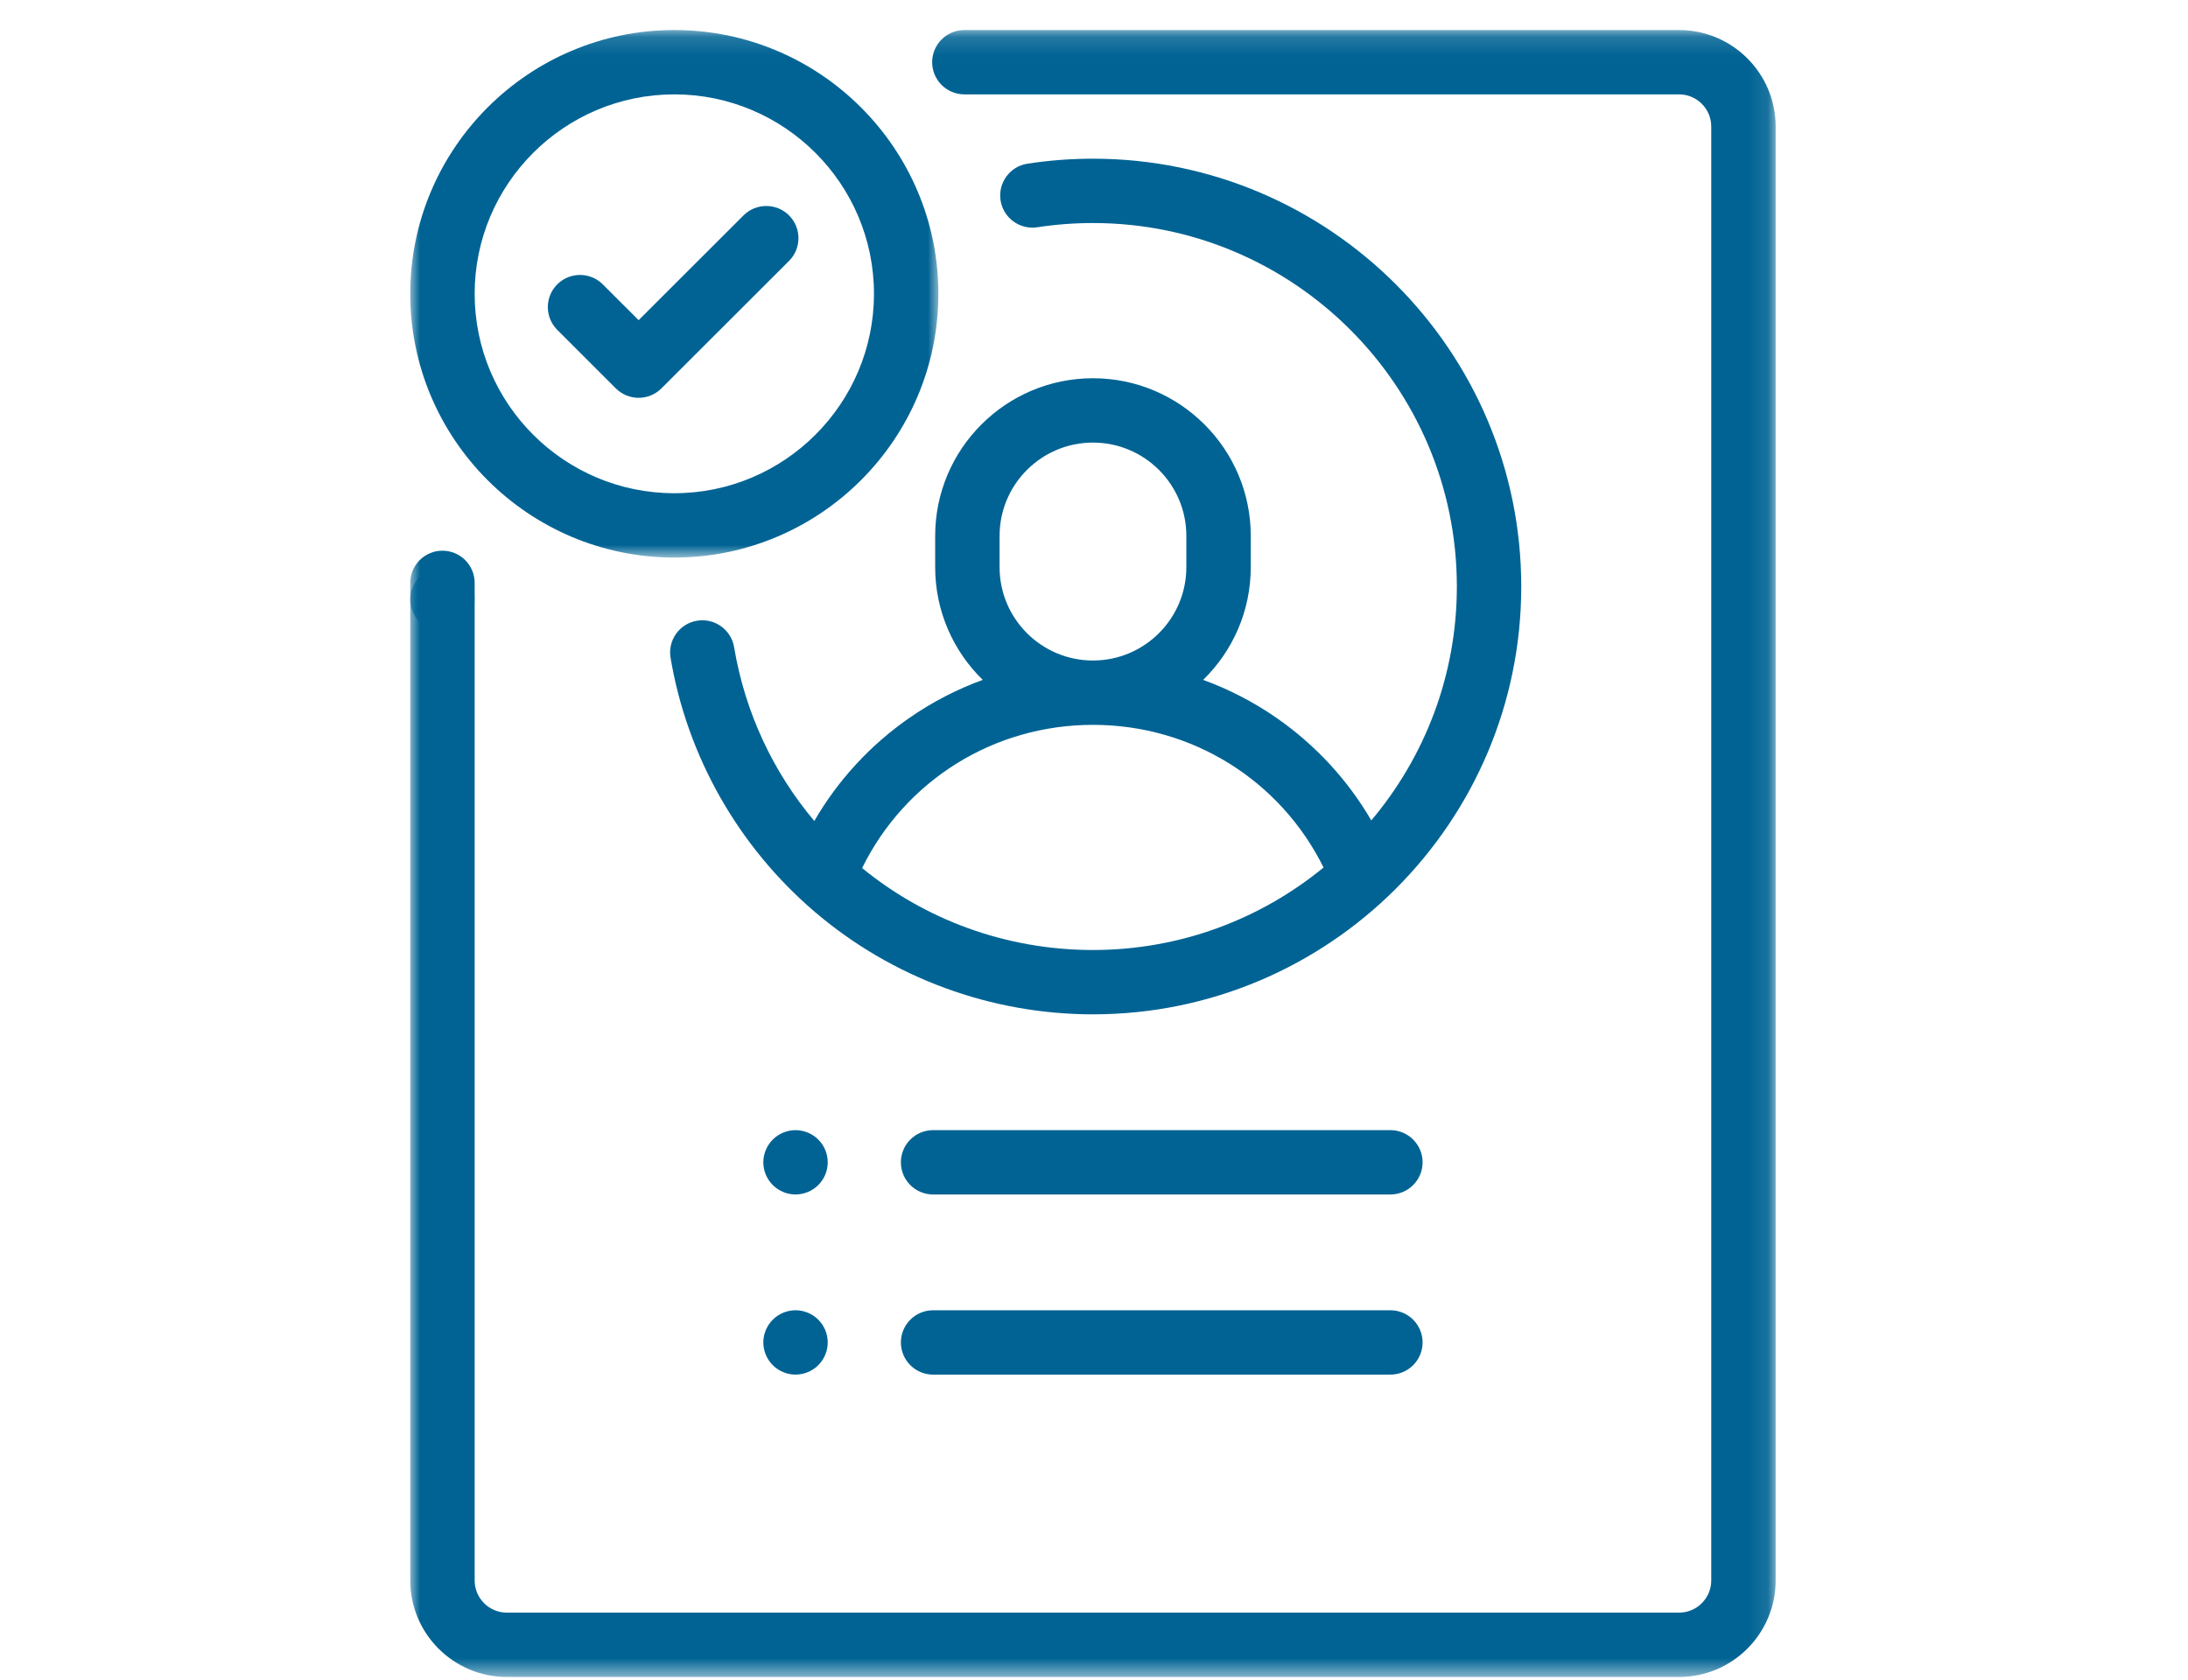
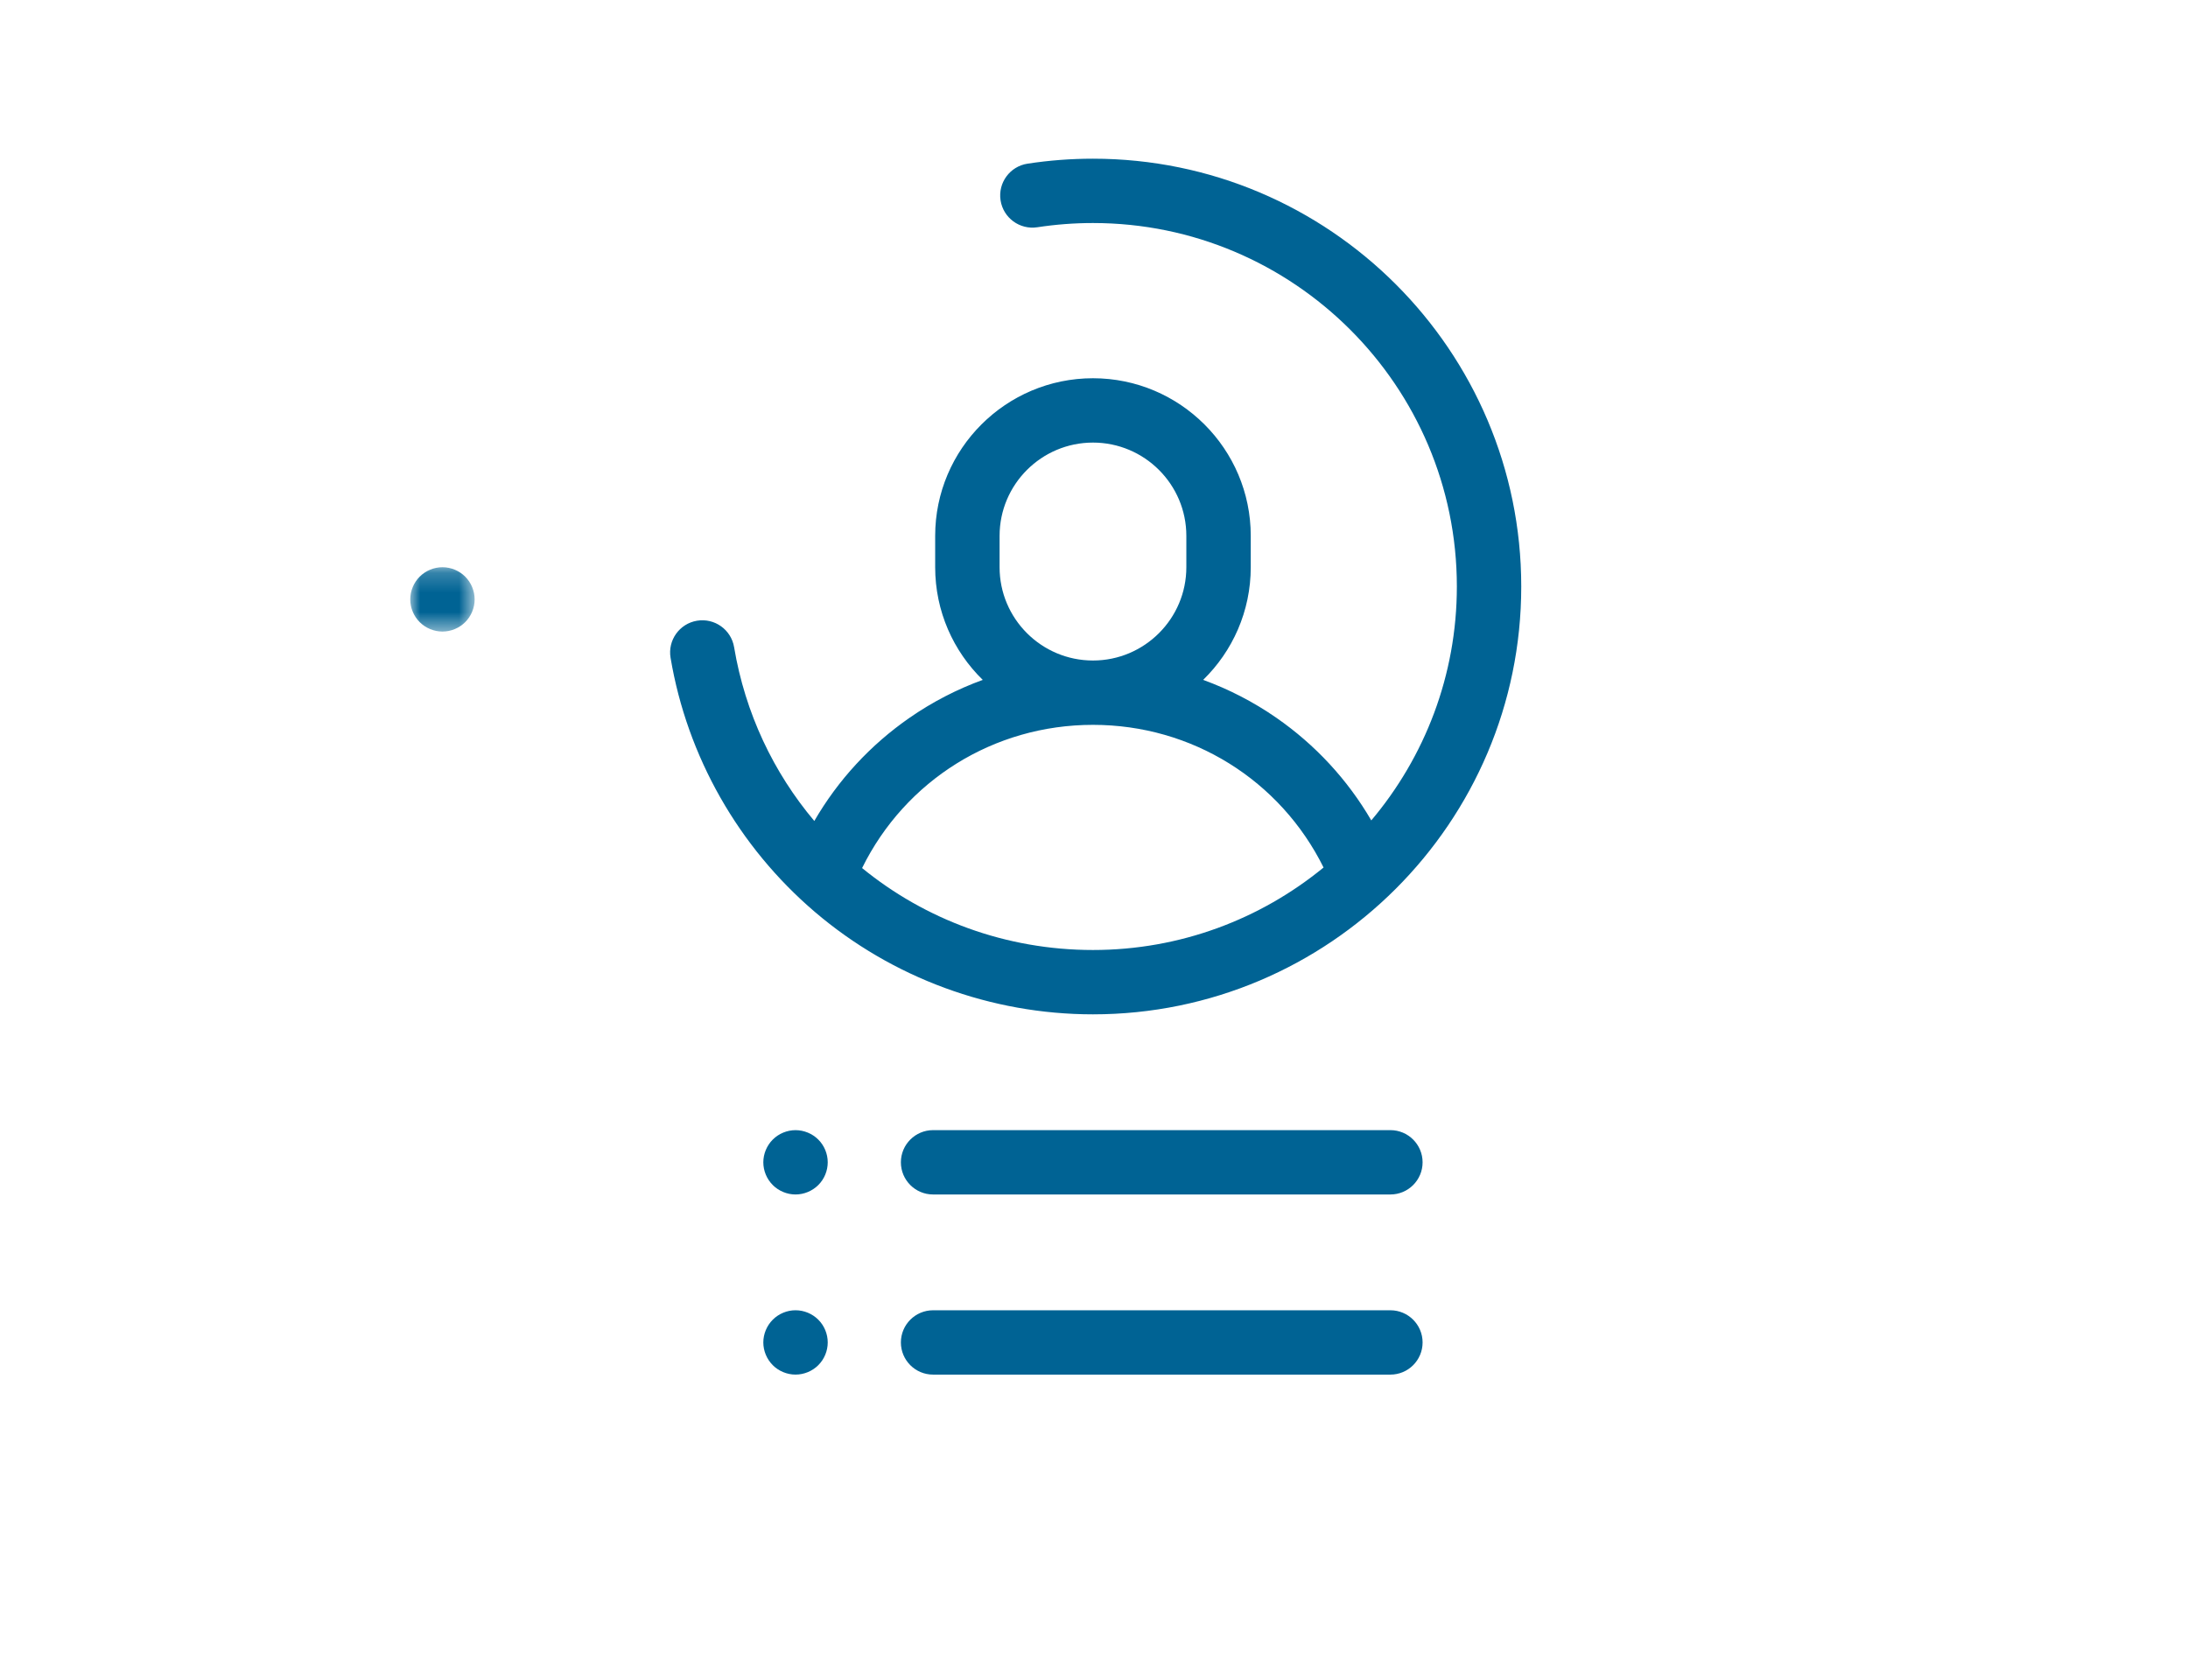
<svg xmlns="http://www.w3.org/2000/svg" xmlns:xlink="http://www.w3.org/1999/xlink" width="112px" height="86px" viewBox="0 0 112 86" version="1.1">
  <title>direct placement</title>
  <desc>Created with Sketch.</desc>
  <defs>
    <polygon id="path-1" points="0 0.206 3.296 0.206 3.296 3.5 0 3.5" />
    <polygon id="path-3" points="0 0.139 69.893 0.139 69.893 84.462 0 84.462" />
    <polygon id="path-5" points="0 0.139 27.034 0.139 27.034 27.148 0 27.148" />
  </defs>
  <g id="direct-placement" stroke="none" stroke-width="1" fill="none" fill-rule="evenodd">
    <g id="Group-22" transform="translate(21, 1)">
      <g id="Group-3" transform="translate(0, 27.836)">
        <mask id="mask-2" fill="white">
          <use xlink:href="#path-1" />
        </mask>
        <g id="Clip-2" />
        <path d="M2.814,0.689 C2.508,0.382 2.083,0.206 1.649,0.206 C1.215,0.206 0.789,0.382 0.483,0.689 C0.177,0.995 -0,1.42 -0,1.853 C-0,2.286 0.177,2.711 0.483,3.017 C0.789,3.323 1.215,3.5 1.649,3.5 C2.083,3.5 2.508,3.323 2.814,3.017 C3.12,2.711 3.296,2.286 3.296,1.853 C3.296,1.42 3.12,0.995 2.814,0.689" id="Fill-1" fill="#006394" mask="url(#mask-2)" />
      </g>
      <g id="Group-6" transform="translate(0, 0.399)">
        <mask id="mask-4" fill="white">
          <use xlink:href="#path-3" />
        </mask>
        <g id="Clip-5" />
-         <path d="M64.948,0.139 L28.365,0.139 C27.454,0.139 26.716,0.876 26.716,1.786 C26.716,2.695 27.454,3.433 28.365,3.433 L64.948,3.433 C65.857,3.433 66.596,4.172 66.596,5.08 L66.596,79.521 C66.596,80.429 65.857,81.168 64.948,81.168 L4.945,81.168 C4.037,81.168 3.297,80.429 3.297,79.521 L3.297,28.444 C3.297,27.535 2.559,26.797 1.648,26.797 C0.738,26.797 0,27.535 0,28.444 L0,79.521 C0,82.245 2.218,84.462 4.945,84.462 L64.948,84.462 C67.675,84.462 69.893,82.245 69.893,79.521 L69.893,5.08 C69.893,2.355 67.675,0.139 64.948,0.139" id="Fill-4" fill="#006394" mask="url(#mask-4)" />
      </g>
      <path d="M34.947,47.64 C30.484,47.64 26.358,46.083 23.129,43.444 C25.342,38.955 29.867,36.112 34.947,36.112 C40.016,36.112 44.532,38.944 46.751,43.416 C43.535,46.054 39.423,47.64 34.947,47.64 Z M30.167,26.436 C30.167,23.802 32.311,21.66 34.947,21.66 C37.583,21.66 39.727,23.802 39.727,26.436 L39.727,28.042 C39.727,30.676 37.583,32.818 34.947,32.818 C32.311,32.818 30.167,30.676 30.167,28.042 L30.167,26.436 Z M34.947,7.125 C33.825,7.125 32.698,7.211 31.596,7.38 C30.696,7.518 30.079,8.359 30.217,9.257 C30.355,10.156 31.197,10.772 32.096,10.636 C33.033,10.492 33.992,10.419 34.947,10.419 C45.218,10.419 53.574,18.768 53.574,29.03 C53.574,33.586 51.925,37.766 49.194,41.005 C47.985,38.928 46.333,37.136 44.33,35.747 C43.16,34.936 41.903,34.289 40.588,33.81 C42.09,32.344 43.024,30.3 43.024,28.042 L43.024,26.436 C43.024,21.986 39.401,18.366 34.947,18.366 C30.493,18.366 26.87,21.986 26.87,26.436 L26.87,28.042 C26.87,30.3 27.803,32.344 29.305,33.81 C27.99,34.289 26.734,34.936 25.563,35.747 C23.55,37.143 21.893,38.945 20.683,41.034 C18.601,38.563 17.145,35.523 16.577,32.133 C16.426,31.235 15.575,30.631 14.678,30.781 C13.781,30.931 13.174,31.781 13.325,32.677 C14.173,37.727 16.797,42.349 20.713,45.692 C24.675,49.072 29.73,50.934 34.947,50.934 C47.035,50.934 56.87,41.108 56.87,29.03 C56.87,16.952 47.035,7.125 34.947,7.125 Z" id="Fill-7" fill="#006394" />
      <path d="M50.172,66.086 L26.763,66.086 C25.853,66.086 25.115,66.824 25.115,67.733 C25.115,68.643 25.853,69.38 26.763,69.38 L50.172,69.38 C51.082,69.38 51.82,68.643 51.82,67.733 C51.82,66.824 51.081,66.086 50.172,66.086" id="Fill-9" fill="#006394" />
      <path d="M20.887,57.346 C20.581,57.04 20.156,56.864 19.721,56.864 C19.288,56.864 18.862,57.04 18.557,57.346 C18.251,57.652 18.073,58.077 18.073,58.51 C18.073,58.945 18.251,59.369 18.557,59.674 C18.862,59.98 19.288,60.157 19.721,60.157 C20.156,60.157 20.581,59.98 20.887,59.674 C21.195,59.369 21.37,58.943 21.37,58.51 C21.37,58.077 21.195,57.652 20.887,57.346" id="Fill-11" fill="#006394" />
      <path d="M20.887,66.568 C20.581,66.262 20.157,66.085 19.721,66.085 C19.288,66.085 18.862,66.262 18.557,66.568 C18.251,66.874 18.073,67.3 18.073,67.732 C18.073,68.167 18.251,68.59 18.557,68.897 C18.862,69.203 19.288,69.379 19.721,69.379 C20.156,69.379 20.581,69.203 20.887,68.897 C21.195,68.59 21.37,68.167 21.37,67.732 C21.37,67.3 21.195,66.874 20.887,66.568" id="Fill-13" fill="#006394" />
      <path d="M50.172,56.863 L26.763,56.863 C25.853,56.863 25.115,57.601 25.115,58.51 C25.115,59.42 25.853,60.157 26.763,60.157 L50.172,60.157 C51.082,60.157 51.82,59.42 51.82,58.51 C51.82,57.601 51.081,56.863 50.172,56.863" id="Fill-15" fill="#006394" />
-       <path d="M19.39,10.029 C18.746,9.386 17.702,9.386 17.059,10.029 L11.691,15.392 L9.856,13.56 C9.212,12.917 8.168,12.917 7.524,13.56 C6.882,14.203 6.882,15.245 7.524,15.888 L10.525,18.887 C10.847,19.207 11.268,19.368 11.691,19.368 C12.112,19.368 12.534,19.207 12.856,18.887 L19.39,12.358 C20.033,11.715 20.033,10.672 19.39,10.029" id="Fill-17" fill="#006394" />
      <g id="Group-21" transform="translate(0, 0.399)">
        <mask id="mask-6" fill="white">
          <use xlink:href="#path-5" />
        </mask>
        <g id="Clip-20" />
-         <path d="M13.517,23.854 C7.881,23.854 3.297,19.274 3.297,13.644 C3.297,8.013 7.881,3.433 13.517,3.433 C19.152,3.433 23.737,8.013 23.737,13.644 C23.737,19.274 19.152,23.854 13.517,23.854 M13.517,0.139 C6.064,0.139 -0,6.197 -0,13.644 C-0,21.09 6.064,27.148 13.517,27.148 C20.971,27.148 27.034,21.09 27.034,13.644 C27.034,6.197 20.971,0.139 13.517,0.139" id="Fill-19" fill="#006394" mask="url(#mask-6)" />
      </g>
    </g>
  </g>
</svg>